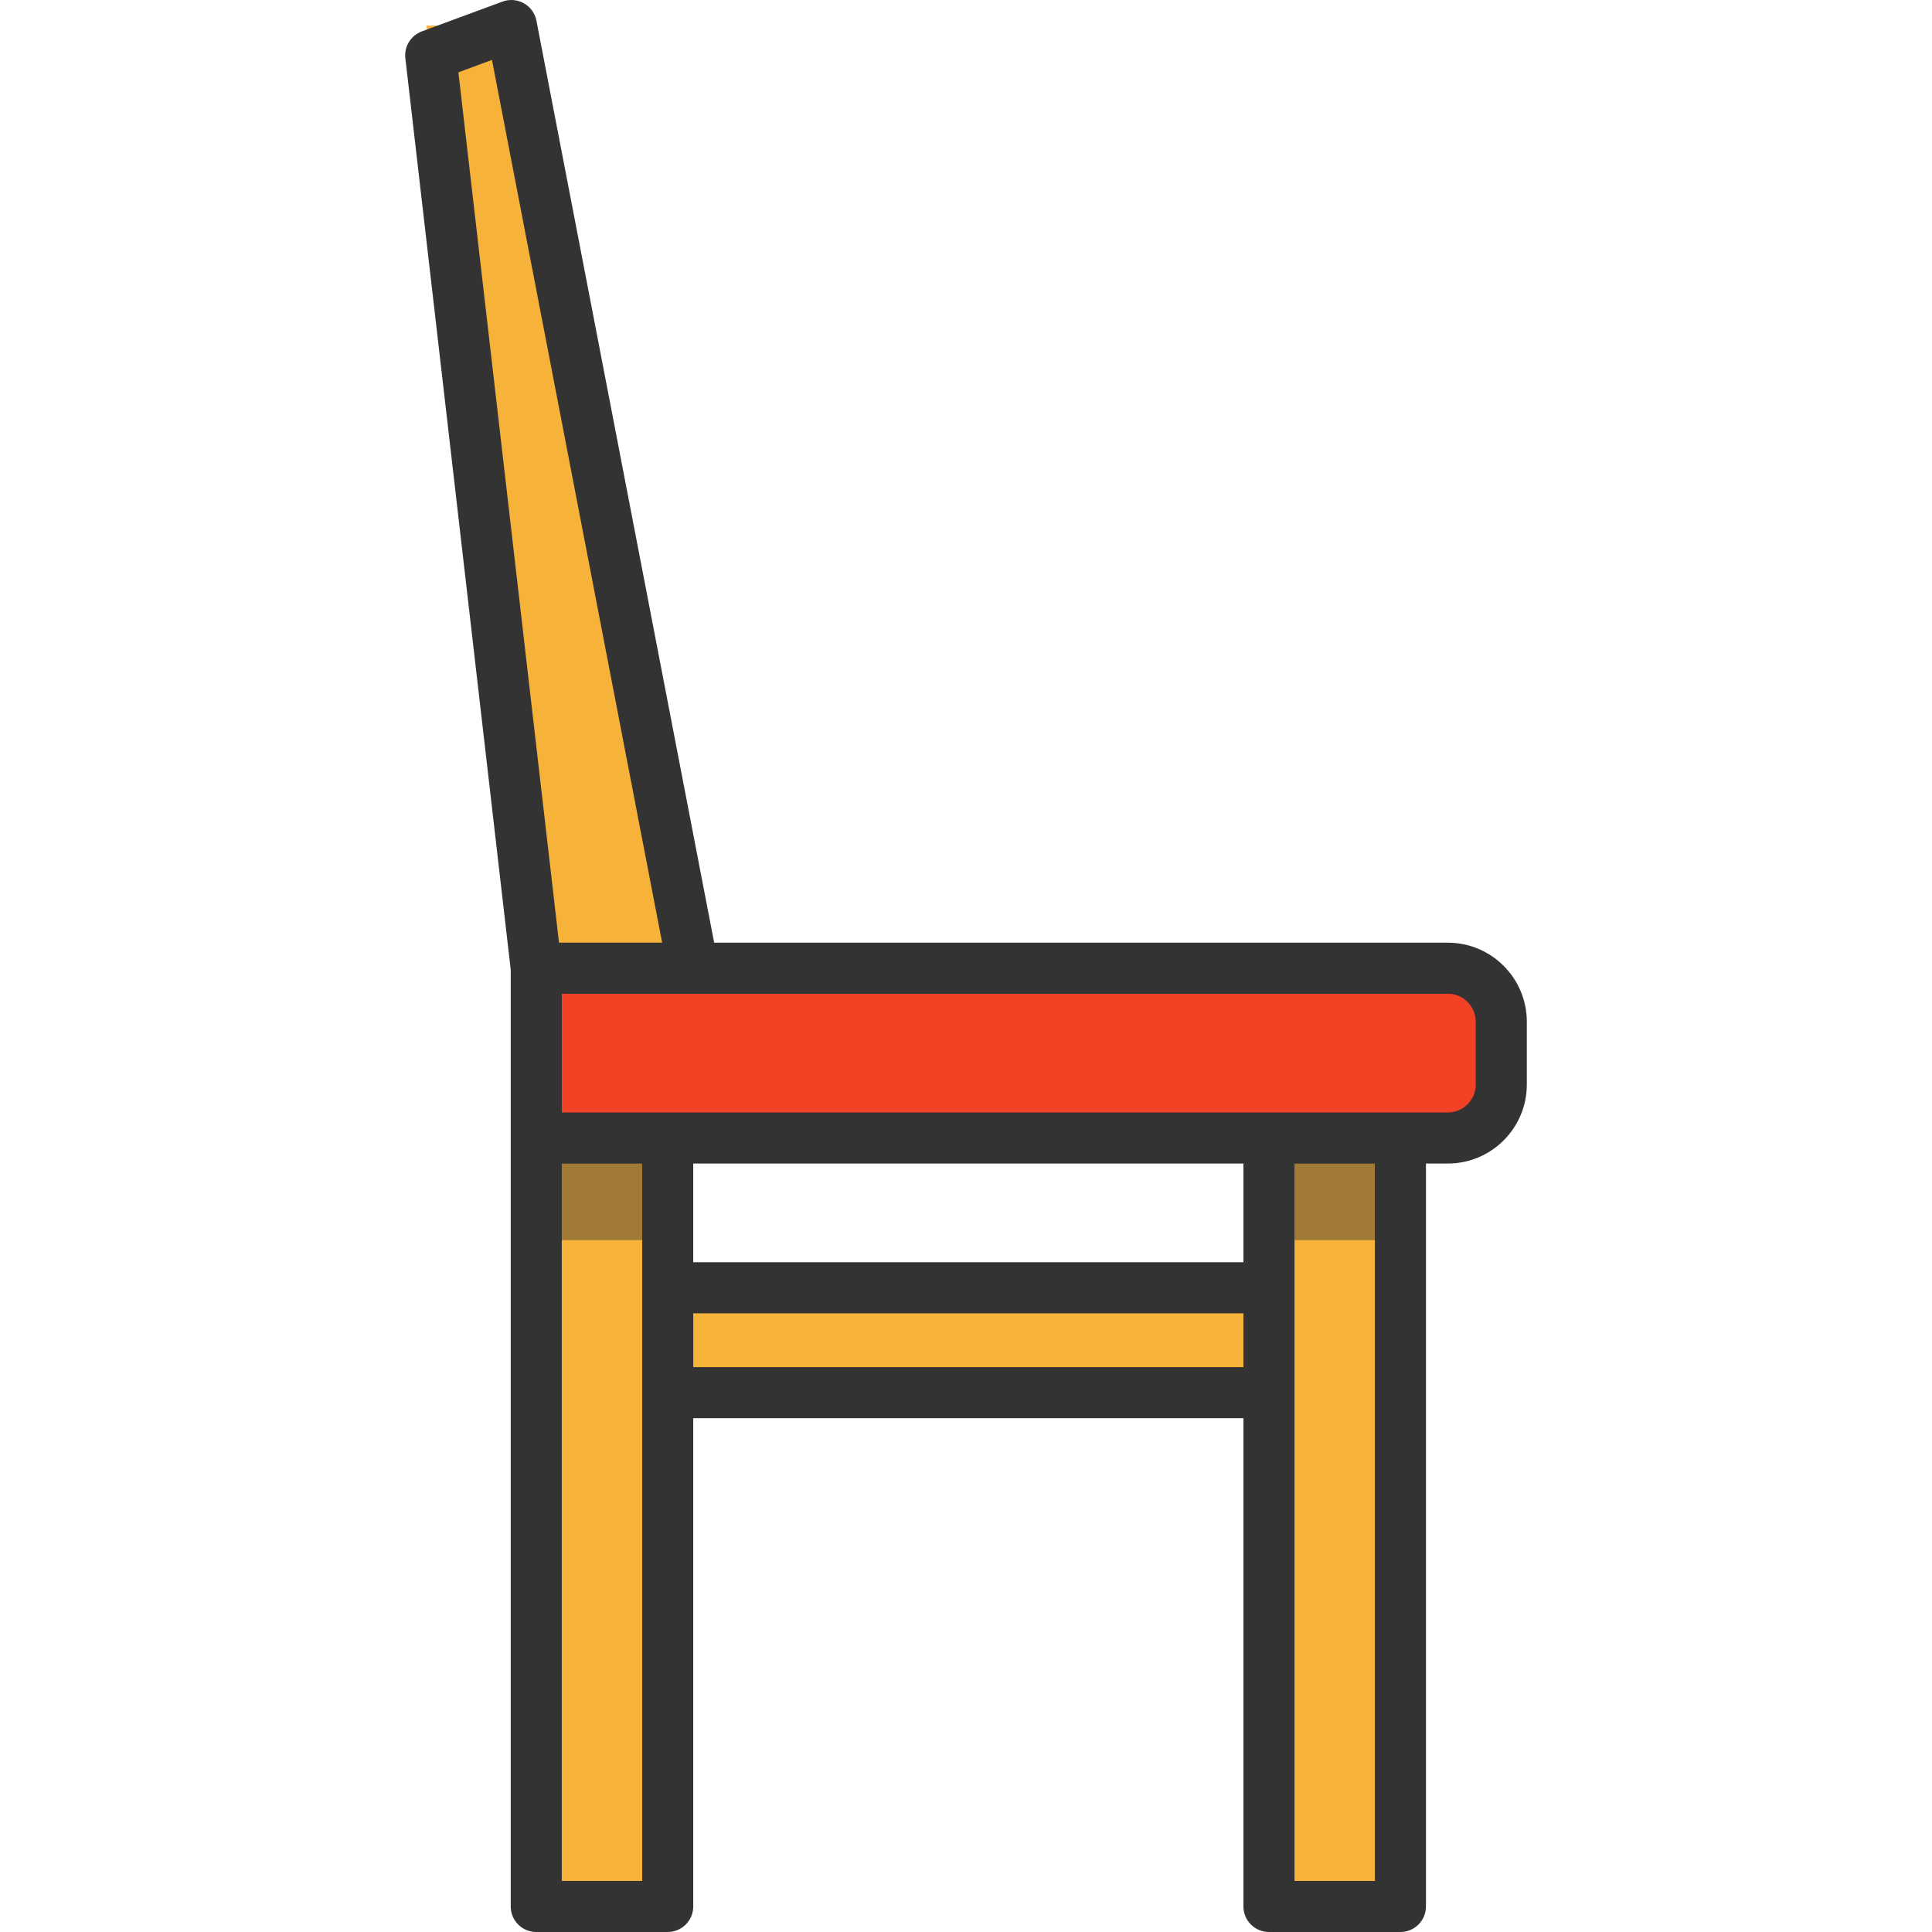
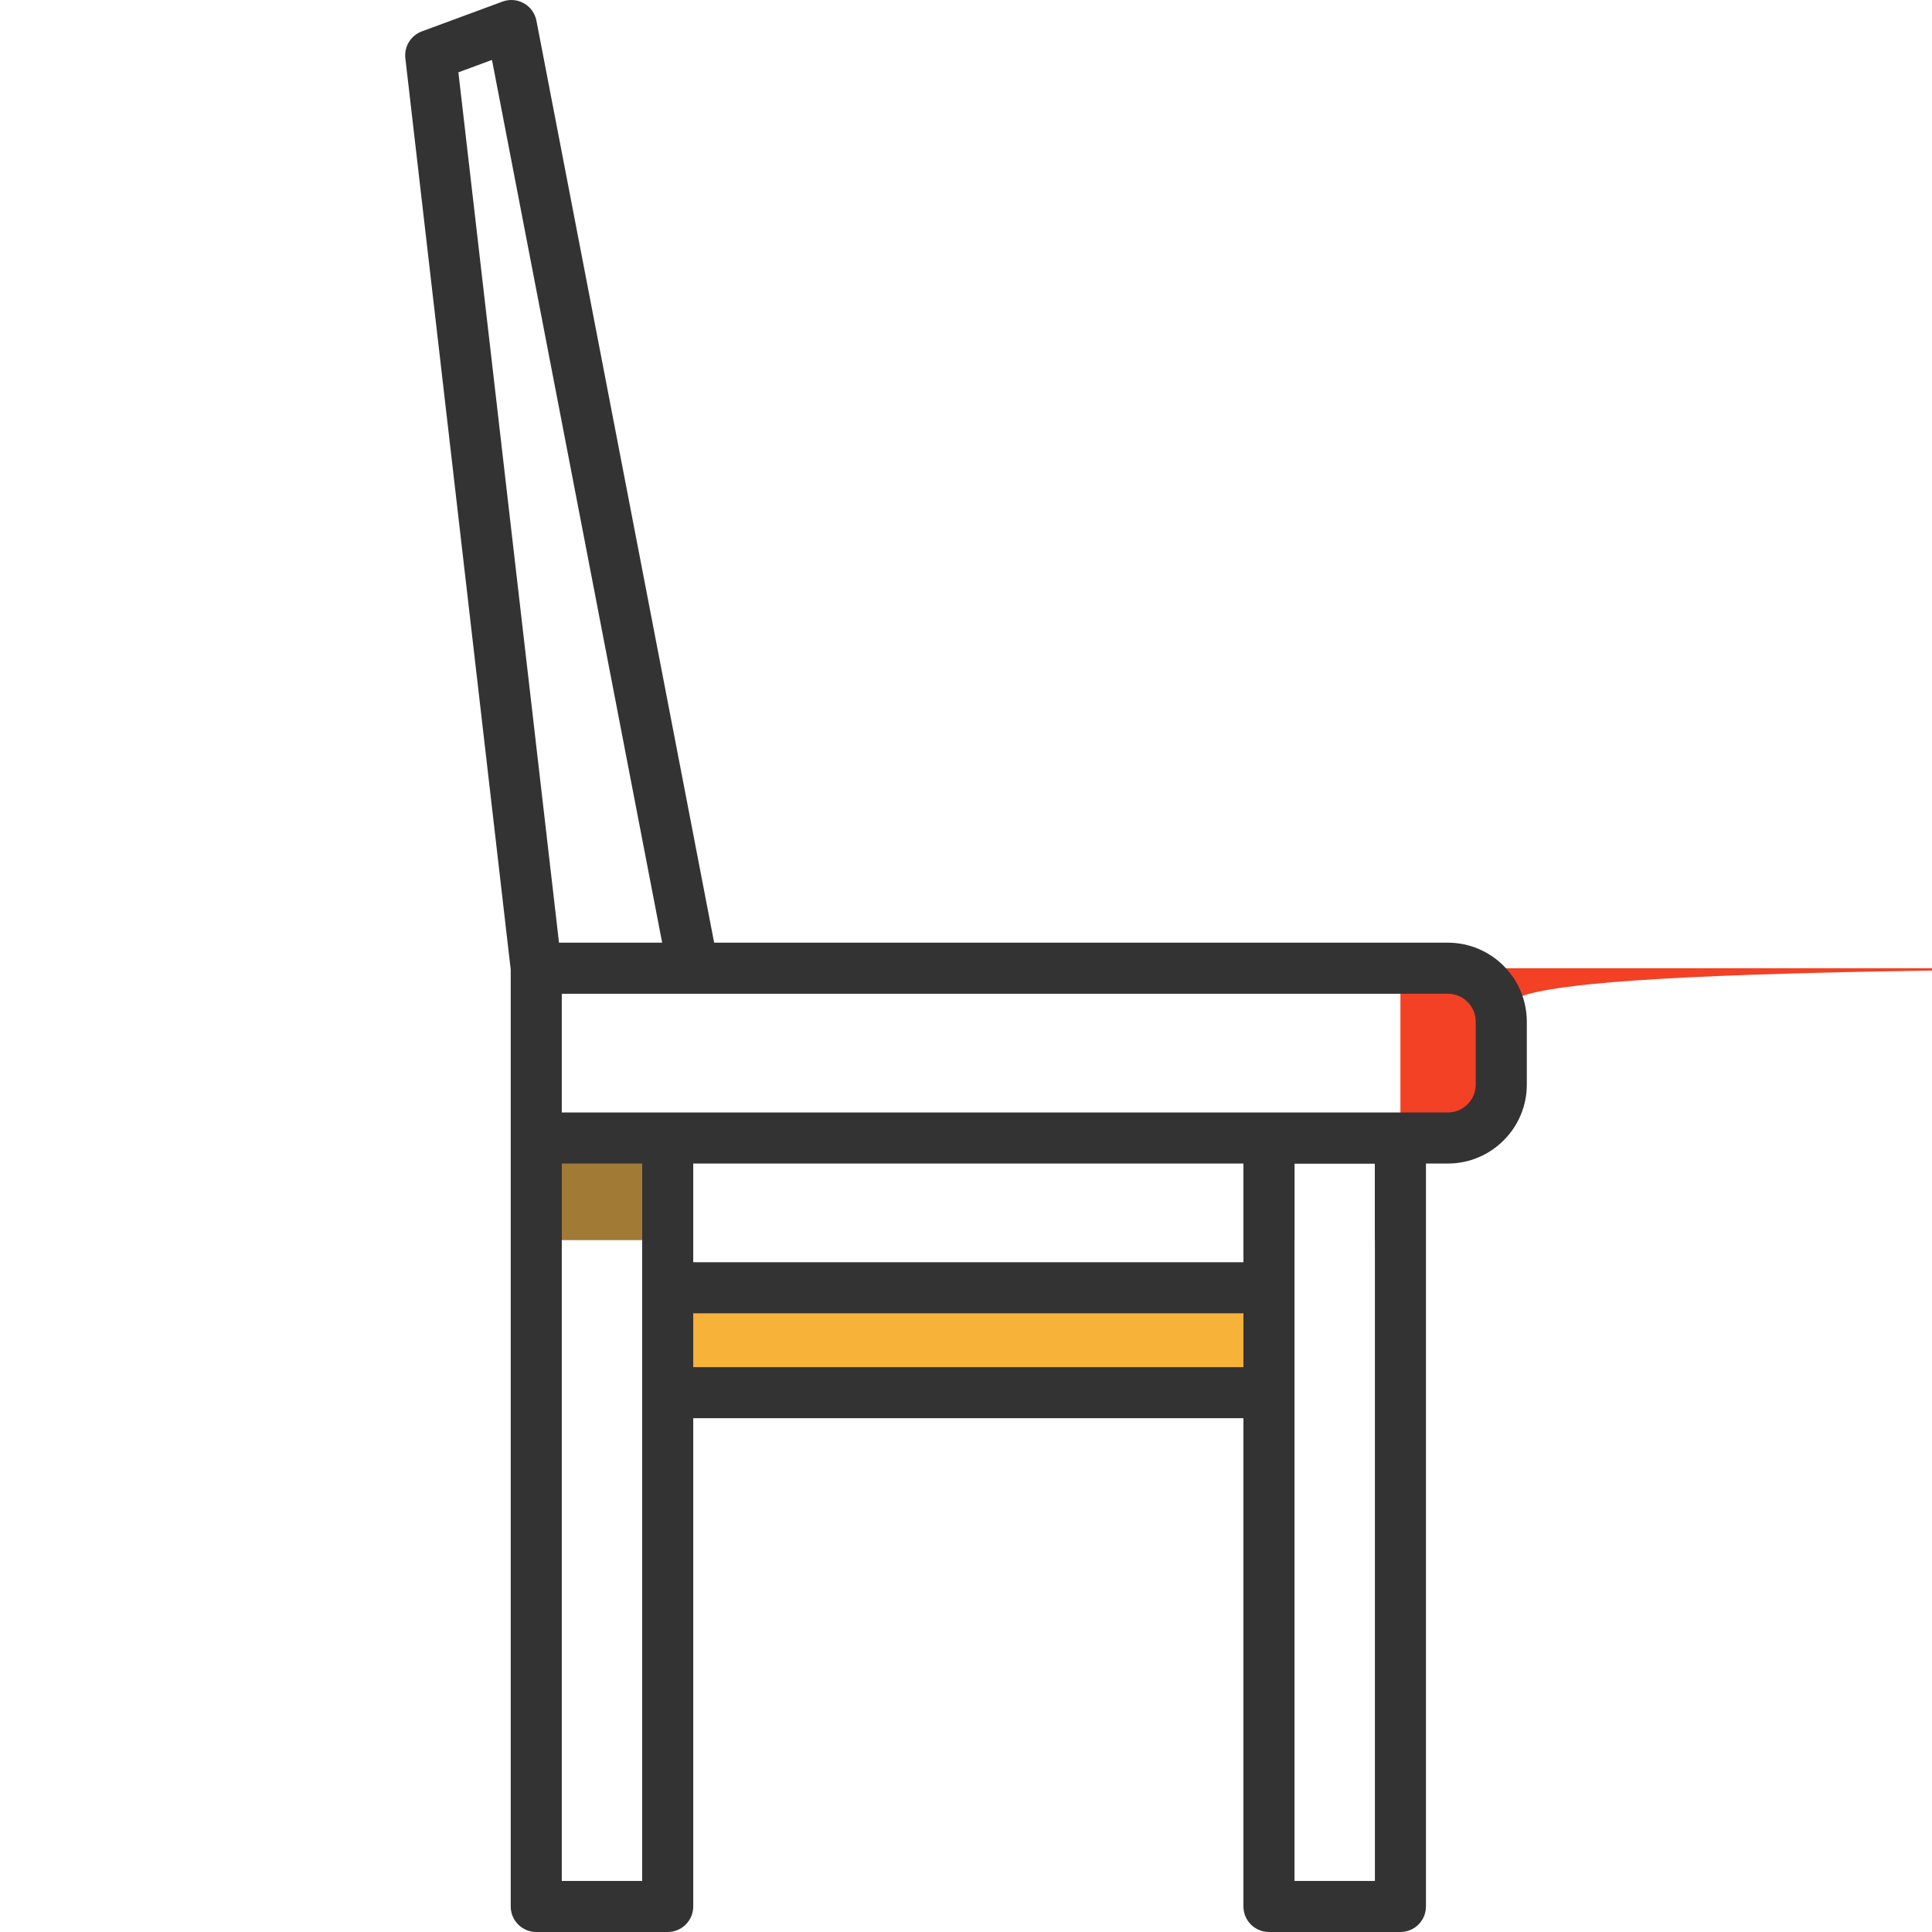
<svg xmlns="http://www.w3.org/2000/svg" version="1.1" id="Layer_1" x="0px" y="0px" viewBox="0 0 454 454" style="enable-background:new 0 0 454 454;" xml:space="preserve">
  <g>
-     <path style="fill:#F24125;" d="M352.785,240.09v14.77c0,6.94-5.63,12.56-12.56,12.56h-11.14h-203.07v-39.9h214.21   C347.155,227.52,352.785,233.15,352.785,240.09z" />
-     <polyline style="fill:#F7B239;" points="329.085,267.42 329.085,448 298.195,448 298.195,267.42 329.085,267.42  " />
+     <path style="fill:#F24125;" d="M352.785,240.09v14.77c0,6.94-5.63,12.56-12.56,12.56h-11.14v-39.9h214.21   C347.155,227.52,352.785,233.15,352.785,240.09z" />
    <rect x="156.905" y="302.61" style="fill:#F7B239;" width="141.29" height="24.65" />
-     <polyline style="fill:#F7B239;" points="156.905,267.42 156.905,448 126.015,448 126.015,267.42 156.905,267.42  " />
-     <polygon style="fill:#F7B239;" points="120.165,6 162.865,227.52 126.015,227.52 100.215,6  " />
    <path style="fill:#333333;" d="M340.225,221.52H167.819L126.057,4.864c-0.334-1.73-1.41-3.226-2.945-4.091   c-1.536-0.866-3.375-1.012-5.026-0.401l-18.95,7c-2.596,0.959-4.2,3.568-3.881,6.317l24.76,214.174V448c0,3.313,2.686,6,6,6h30.889   c3.313,0,6-2.686,6-6V333.26h129.29V448c0,3.313,2.686,6,6,6h30.891c3.313,0,6-2.686,6-6V273.42h5.14   c10.234,0,18.561-8.326,18.561-18.56v-14.77C358.785,229.85,350.459,221.52,340.225,221.52 M107.717,16.995l7.894-2.916   l39.987,207.442h-24.237L107.717,16.995 M150.904,442h-18.89V273.42h18.89V442 M292.194,321.26h-129.29v-12.65h129.29V321.26    M162.904,296.61v-23.19h129.29v23.19H162.904 M323.085,442h-18.891V273.42h18.891V442 M346.785,254.86   c0,3.618-2.944,6.56-6.561,6.56h-208.21v-27.9h208.21c3.617,0,6.561,2.947,6.561,6.57V254.86" />
    <polyline style="fill:#A17A36;" points="150.904,273.42 132.015,273.42 132.015,291.42 150.904,291.42 150.904,273.42  " />
    <polyline style="fill:#333333;" points="156.905,267.42 126.015,267.42 126.015,291.42 132.015,291.42 132.015,273.42    150.904,273.42 150.904,291.42 156.905,291.42 156.905,267.42  " />
-     <polyline style="fill:#A17A36;" points="323.085,273.42 304.194,273.42 304.194,291.42 323.085,291.42 323.085,273.42  " />
    <polyline style="fill:#333333;" points="329.085,267.42 298.195,267.42 298.195,291.42 304.194,291.42 304.194,273.42    323.085,273.42 323.085,291.42 329.085,291.42 329.085,267.42  " />
  </g>
  <g>
</g>
  <g>
</g>
  <g>
</g>
  <g>
</g>
  <g>
</g>
  <g>
</g>
  <g>
</g>
  <g>
</g>
  <g>
</g>
  <g>
</g>
  <g>
</g>
  <g>
</g>
  <g>
</g>
  <g>
</g>
  <g>
</g>
</svg>